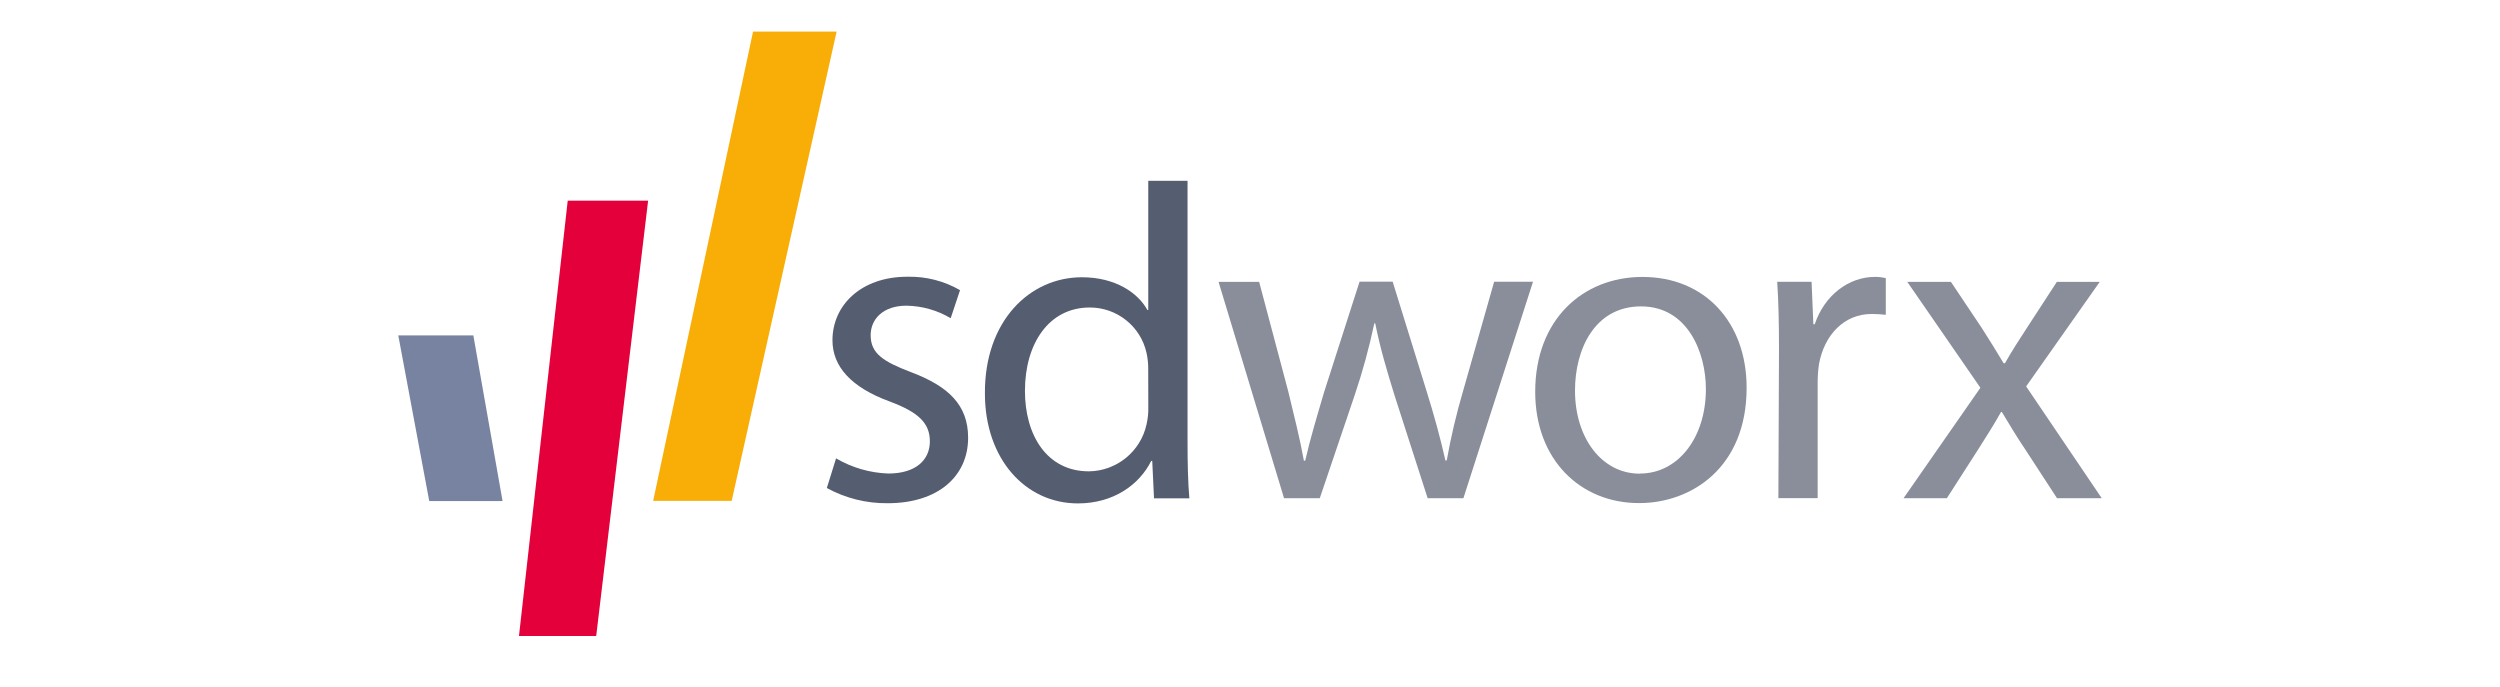
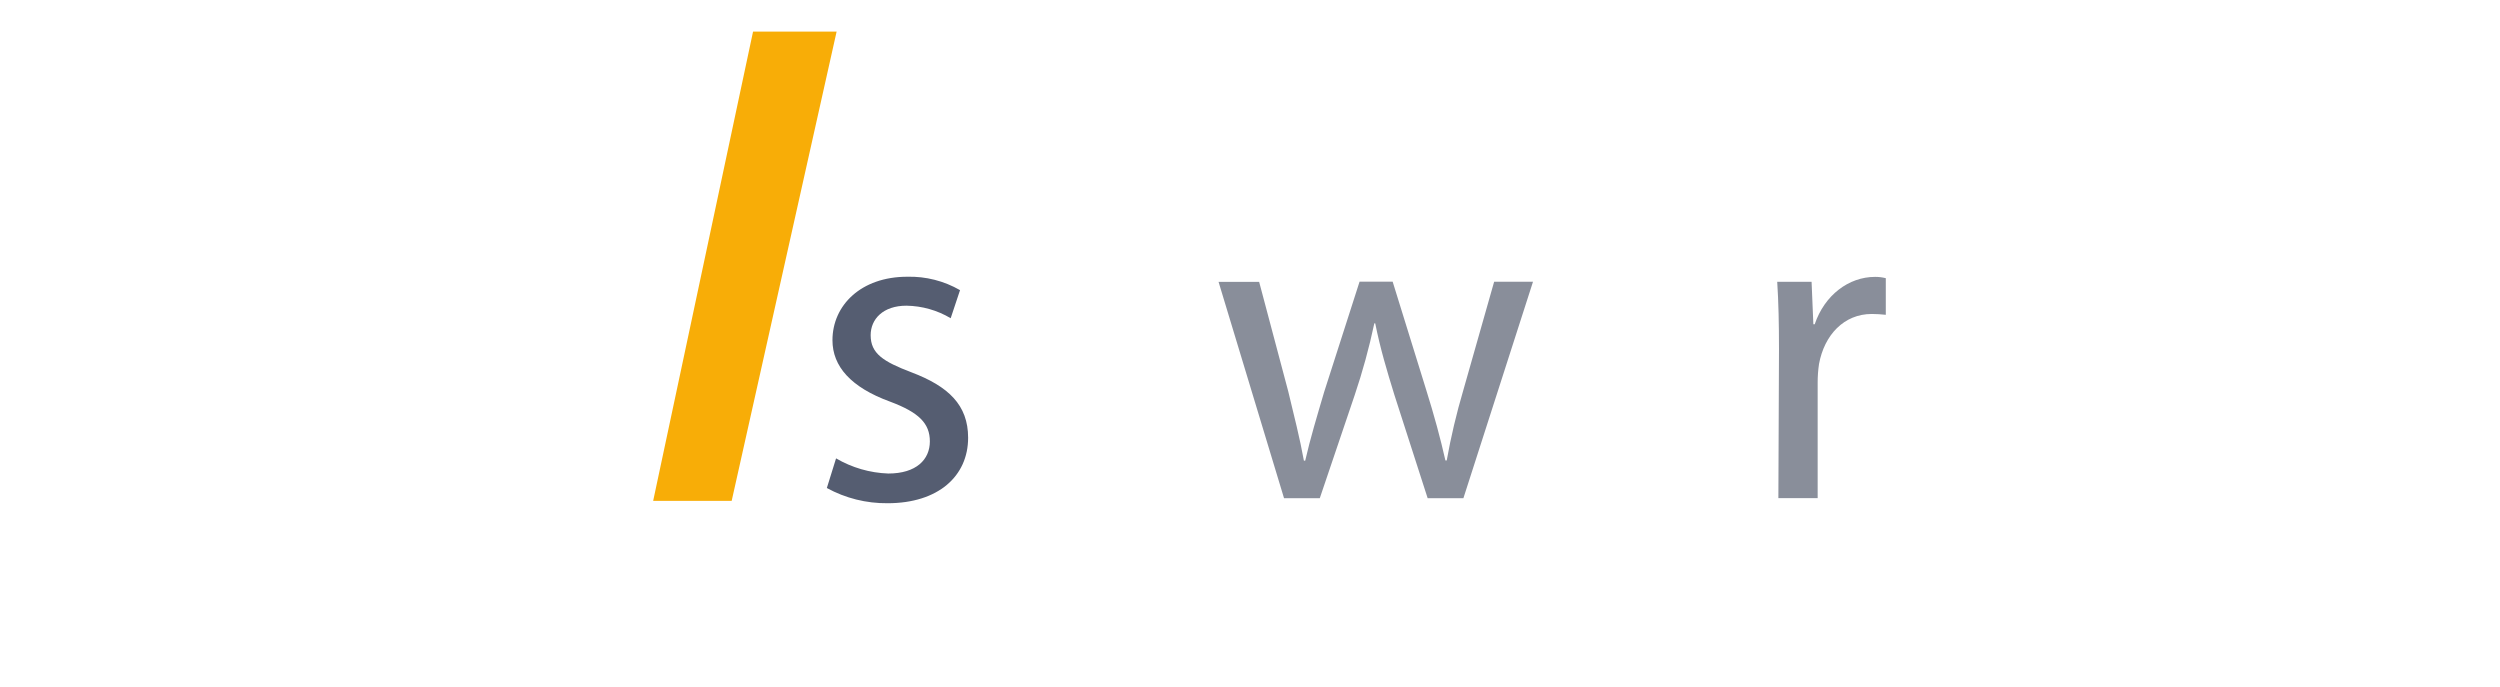
<svg xmlns="http://www.w3.org/2000/svg" width="182" height="50" viewBox="0 0 182 50" version="1.1" xml:space="preserve" style="fill-rule:evenodd;clip-rule:evenodd;stroke-linejoin:round;stroke-miterlimit:2;">
  <g id="Layer_2" transform="matrix(0.88,0,0,0.88,25,2.3)">
    <g id="Layer_1-2">
      <path d="M40.756,35.306C42.07,36.076 43.555,36.507 45.077,36.56C47.398,36.56 48.516,35.399 48.516,33.902C48.516,32.405 47.596,31.5 45.228,30.614C41.97,29.426 40.458,27.685 40.458,25.534C40.458,22.644 42.821,20.28 46.648,20.28C48.177,20.241 49.687,20.626 51.012,21.39L50.238,23.712C49.13,23.052 47.868,22.695 46.578,22.675C44.644,22.675 43.618,23.785 43.618,25.116C43.618,26.633 44.655,27.298 46.984,28.184C50.052,29.345 51.681,30.892 51.681,33.6C51.681,36.777 49.205,39.017 45.023,39.017C43.266,39.036 41.534,38.603 39.993,37.759L40.756,35.306Z" style="fill:rgb(85,93,113);fill-rule:nonzero;" />
-       <path d="M69.833,12.345L69.833,33.972C69.833,35.566 69.868,37.376 69.984,38.614L67.059,38.614L66.912,35.519L66.827,35.519C65.829,37.512 63.682,39.032 60.761,39.032C56.432,39.032 53.07,35.368 53.07,29.937C53.035,23.944 56.768,20.323 61.094,20.323C63.868,20.323 65.736,21.615 66.51,23.031L66.583,23.031L66.583,12.345L69.833,12.345ZM66.58,27.987C66.589,27.513 66.542,27.041 66.44,26.578C65.954,24.384 63.984,22.812 61.736,22.826C58.37,22.826 56.382,25.801 56.382,29.724C56.382,33.384 58.192,36.378 61.67,36.378C63.963,36.357 65.953,34.738 66.44,32.498C66.549,32.036 66.598,31.563 66.587,31.089L66.58,27.987Z" style="fill:rgb(85,93,113);fill-rule:nonzero;" />
      <path d="M75.756,20.702L78.163,29.762C78.642,31.759 79.122,33.631 79.459,35.496L79.567,35.496C79.981,33.678 80.561,31.759 81.142,29.79L84.063,20.69L86.802,20.69L89.576,29.639C90.237,31.747 90.759,33.666 91.166,35.481L91.274,35.481C91.623,33.522 92.08,31.585 92.644,29.677L95.197,20.694L98.412,20.694L92.655,38.599L89.696,38.599L86.945,30.056C86.318,28.022 85.784,26.25 85.359,24.137L85.285,24.137C84.858,26.151 84.314,28.137 83.656,30.087L80.774,38.599L77.815,38.599L72.398,20.702L75.756,20.702Z" style="fill:rgb(137,142,154);fill-rule:nonzero;" />
-       <path d="M107.171,39.005C102.366,39.005 98.594,35.453 98.594,29.797C98.594,23.805 102.551,20.296 107.469,20.296C112.61,20.296 116.084,24.029 116.084,29.465C116.084,36.119 111.461,39.005 107.209,39.005L107.171,39.005ZM107.279,36.56C110.374,36.56 112.715,33.639 112.715,29.573C112.715,26.54 111.198,22.733 107.353,22.733C103.507,22.733 101.886,26.284 101.886,29.697C101.886,33.62 104.103,36.571 107.24,36.571L107.279,36.56Z" style="fill:rgb(137,142,154);fill-rule:nonzero;" />
      <path d="M118.762,26.284C118.762,24.176 118.723,22.361 118.615,20.698L121.458,20.698L121.605,24.211L121.717,24.211C122.53,21.808 124.526,20.292 126.708,20.292C127.008,20.289 127.307,20.325 127.598,20.4L127.598,23.429C127.212,23.386 126.825,23.363 126.437,23.36C124.143,23.36 122.514,25.093 122.073,27.499C121.997,28.012 121.96,28.529 121.961,29.047L121.961,38.595L118.711,38.595L118.762,26.284Z" style="fill:rgb(137,142,154);fill-rule:nonzero;" />
-       <path d="M132.983,20.702L135.533,24.513C136.198,25.549 136.751,26.447 137.343,27.433L137.456,27.433C138.047,26.397 138.639,25.472 139.27,24.513L141.75,20.702L145.298,20.702L139.208,29.352L145.46,38.599L141.761,38.599L139.135,34.567C138.434,33.535 137.842,32.532 137.2,31.472L137.127,31.472C136.535,32.544 135.904,33.504 135.239,34.567L132.65,38.599L129.068,38.599L135.424,29.465L129.374,20.702L132.983,20.702Z" style="fill:rgb(137,142,154);fill-rule:nonzero;" />
-       <path d="M18.557,13.989L14.525,50L20.913,50L25.207,13.989L18.557,13.989Z" style="fill:rgb(228,0,58);fill-rule:nonzero;" />
-       <path d="M7.101,38.839L13.167,38.839L10.749,25.135L4.54,25.135L7.101,38.839Z" style="fill:rgb(119,131,160);fill-rule:nonzero;" />
      <path d="M33.889,0L25.625,38.823L32.12,38.823L40.802,0L33.889,0Z" style="fill:rgb(248,173,7);fill-rule:nonzero;" />
    </g>
  </g>
</svg>